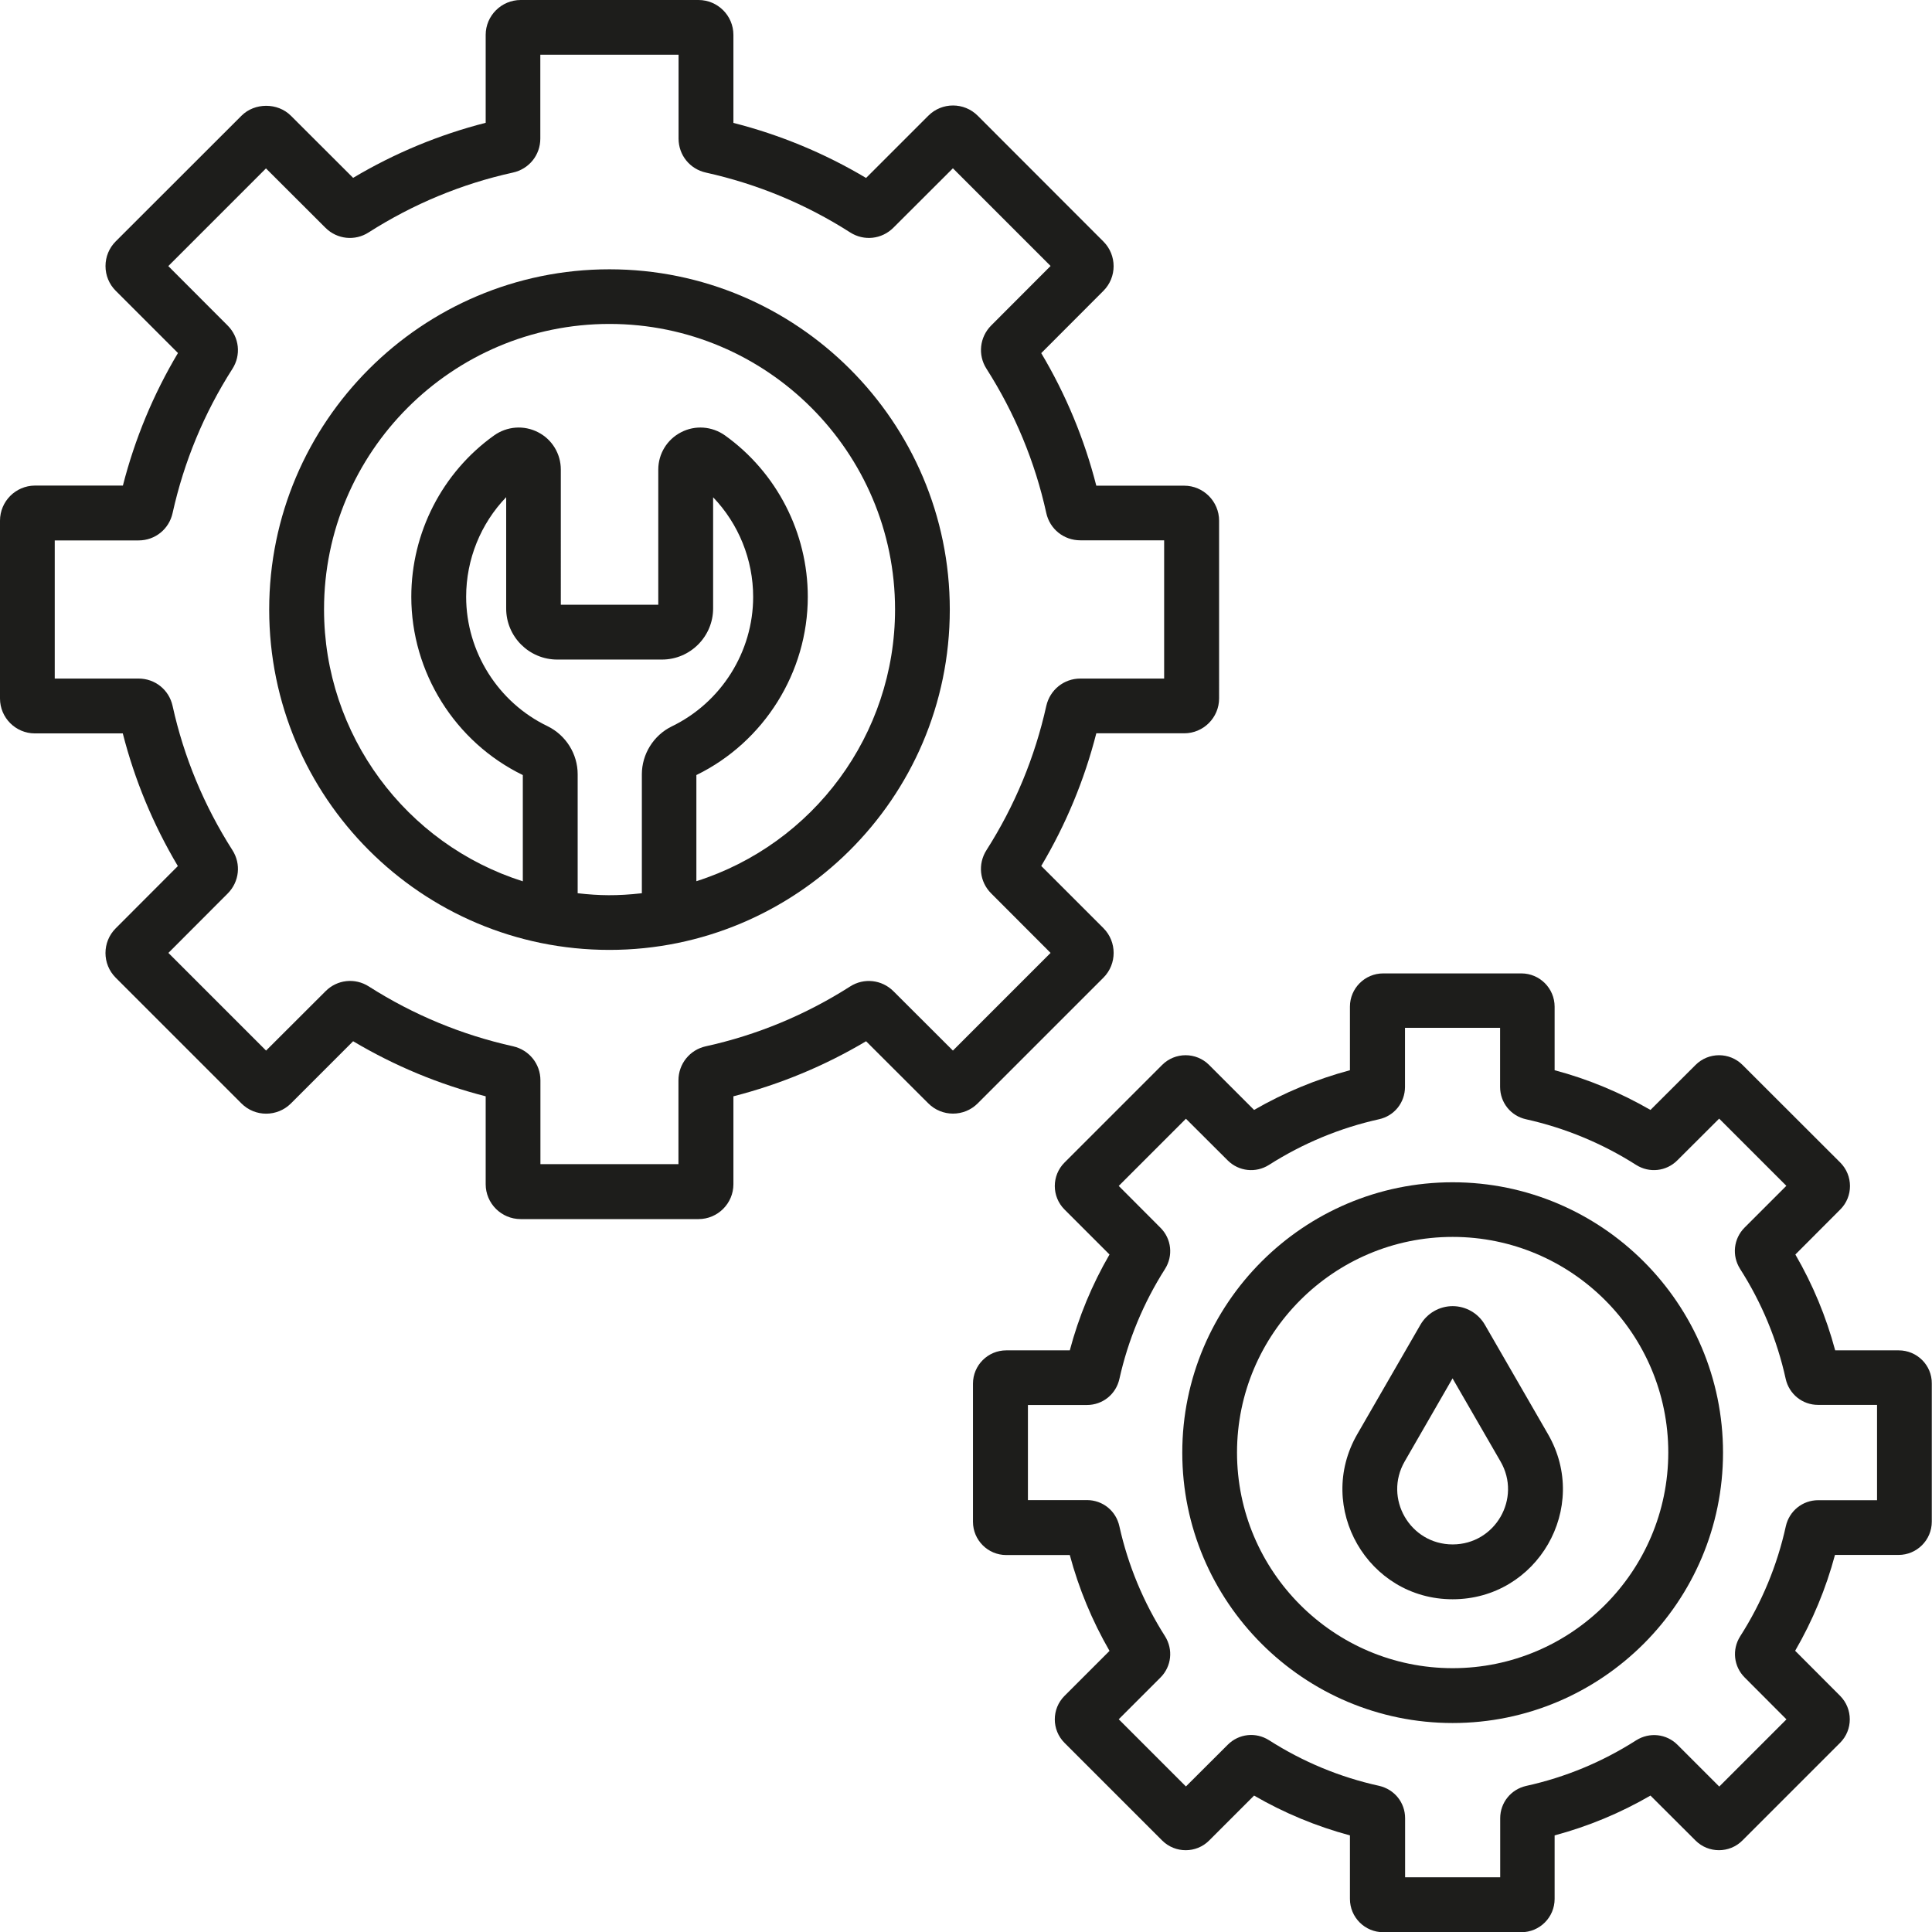
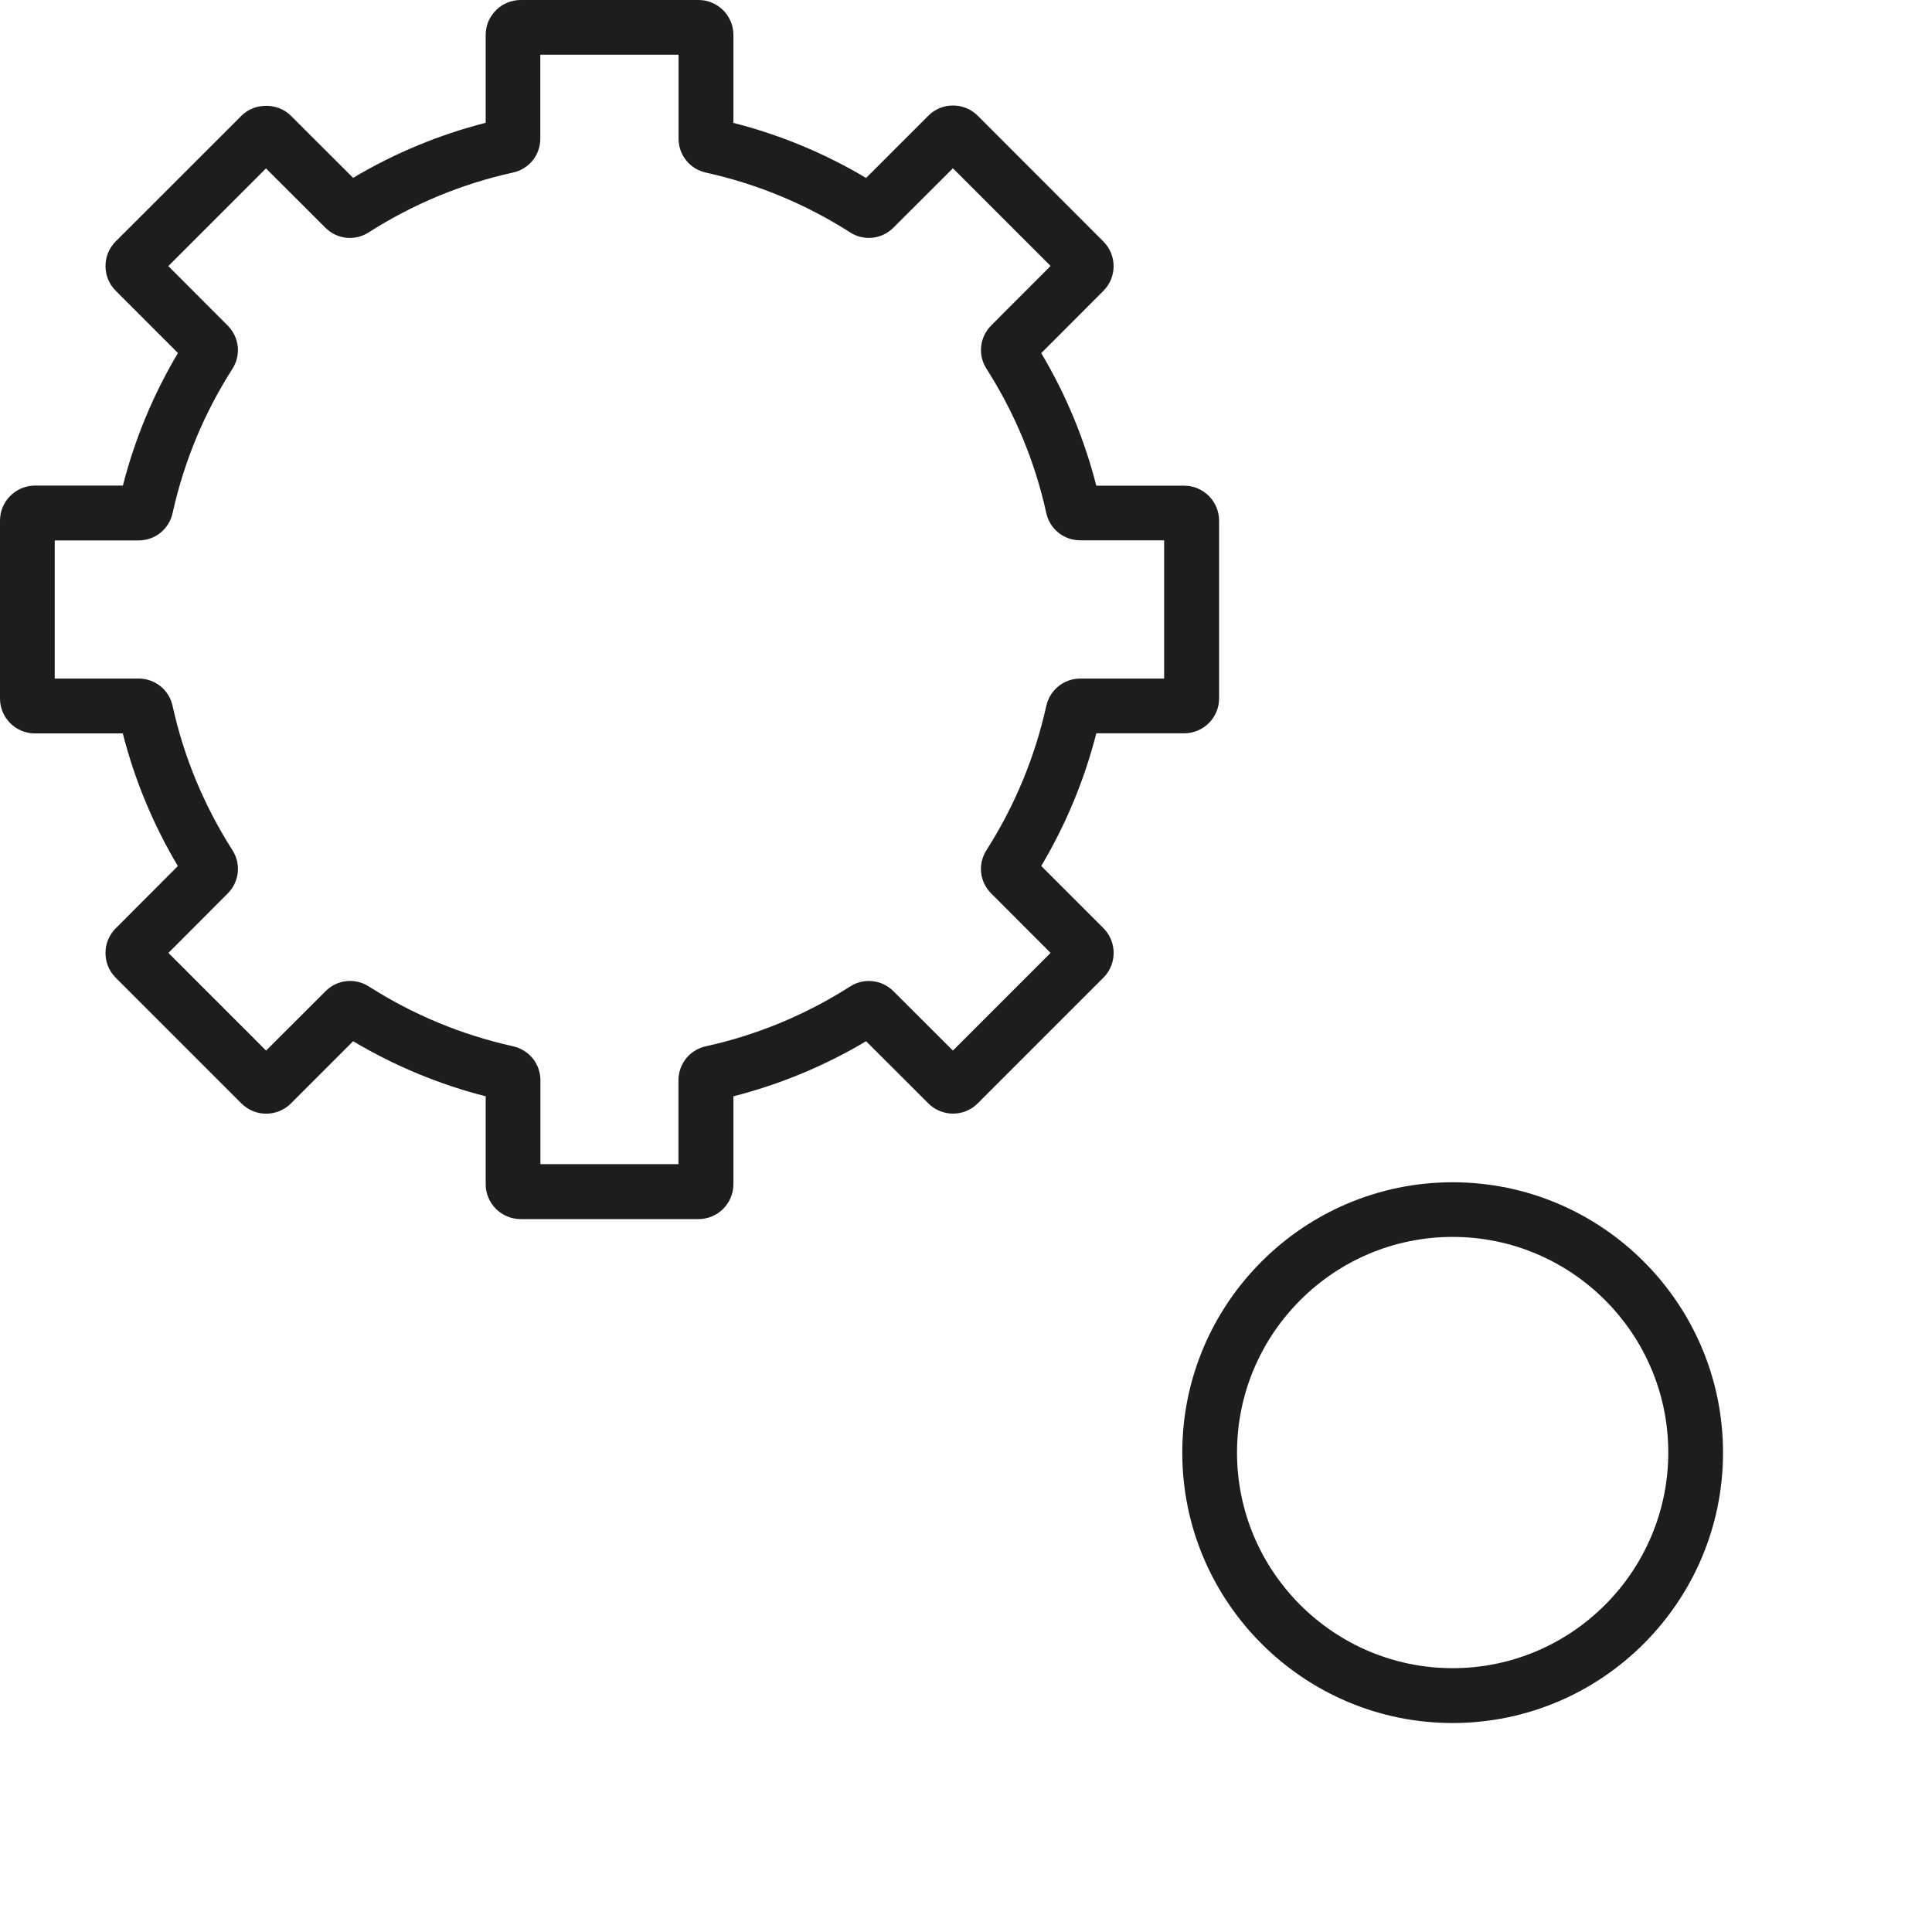
<svg xmlns="http://www.w3.org/2000/svg" version="1.1" id="O" x="0px" y="0px" viewBox="0 0 180 180" style="enable-background:new 0 0 180 180;" xml:space="preserve">
  <style type="text/css"> .st0{fill:#1D1D1B;} </style>
  <g>
-     <path class="st0" d="M138.34,123.42c-0.62-1.07-1.77-1.73-3-1.73c-1.23,0-2.38,0.66-3,1.73l-5.88,10.19 c-3.95,6.83,0.98,15.39,8.88,15.39c7.89,0,12.84-8.54,8.88-15.39L138.34,123.42z M135.34,143.89c-3.97,0-6.45-4.29-4.47-7.73 l4.46-7.74l4.47,7.74C141.79,139.59,139.31,143.89,135.34,143.89z" />
    <path class="st0" d="M3.25,68.33h8.19c1.11,4.35,2.83,8.49,5.13,12.36l-5.79,5.8c-1.27,1.27-1.27,3.33,0,4.6l11.72,11.72 c1.27,1.27,3.33,1.26,4.6,0l5.8-5.8c3.87,2.3,8.01,4.02,12.35,5.13v8.19c0,1.79,1.46,3.25,3.26,3.25h16.57 c1.79,0,3.25-1.46,3.25-3.25v-8.19c4.34-1.11,8.49-2.83,12.36-5.13l5.8,5.79c1.27,1.27,3.33,1.27,4.6,0l11.72-11.72 c1.26-1.27,1.26-3.33,0-4.6l-5.8-5.8c2.3-3.87,4.02-8.01,5.13-12.36h8.19c1.79,0,3.25-1.46,3.25-3.25V48.51 c0-1.79-1.46-3.26-3.25-3.26h-8.19c-1.11-4.34-2.83-8.49-5.13-12.35l5.79-5.8c1.27-1.27,1.27-3.33,0-4.6L91.09,10.78 c-1.27-1.27-3.33-1.27-4.6,0l-5.8,5.8c-3.86-2.3-8.01-4.02-12.36-5.13V3.25c0-1.79-1.46-3.25-3.25-3.25H48.51 c-1.79,0-3.26,1.46-3.26,3.25v8.19c-4.34,1.11-8.49,2.83-12.35,5.13l-5.8-5.79c-1.23-1.23-3.37-1.23-4.6,0L10.78,22.49 c-0.61,0.61-0.95,1.43-0.95,2.3c0,0.87,0.34,1.69,0.95,2.3l5.8,5.8c-2.3,3.86-4.02,8.01-5.13,12.35H3.25 C1.46,45.25,0,46.71,0,48.51v16.57C0,66.87,1.46,68.33,3.25,68.33z M5.1,50.35h7.81c1.54,0,2.84-1.05,3.17-2.55 c1.06-4.78,2.93-9.3,5.57-13.43c0.83-1.29,0.65-2.95-0.44-4.04l-5.53-5.54l9.1-9.1l5.54,5.53c1.08,1.08,2.75,1.26,4.03,0.43 c4.14-2.64,8.66-4.52,13.43-5.57c1.51-0.33,2.56-1.63,2.56-3.17V5.1h12.88v7.81c0,1.54,1.05,2.84,2.55,3.17 c4.78,1.06,9.3,2.93,13.43,5.57c1.29,0.83,2.95,0.65,4.04-0.44l5.54-5.53l9.1,9.1l-5.53,5.54c-1.08,1.08-1.27,2.75-0.44,4.04 c2.64,4.14,4.52,8.66,5.57,13.44c0.33,1.5,1.64,2.54,3.17,2.54h7.81v12.88h-7.81c-1.53,0-2.83,1.05-3.17,2.55 c-1.06,4.77-2.93,9.29-5.57,13.43c-0.83,1.3-0.65,2.96,0.44,4.04l5.53,5.54l-9.1,9.1l-5.54-5.53c-1.08-1.08-2.75-1.27-4.04-0.44 c-4.14,2.64-8.66,4.52-13.44,5.57c-1.5,0.33-2.55,1.64-2.55,3.17v7.81H50.35v-7.81c0-1.53-1.05-2.83-2.55-3.17 c-4.77-1.06-9.29-2.93-13.43-5.57c-1.29-0.83-2.96-0.65-4.04,0.44l-5.54,5.53l-9.1-9.1l5.53-5.54c1.08-1.09,1.26-2.75,0.43-4.04 c-2.64-4.14-4.52-8.66-5.57-13.43c-0.33-1.5-1.63-2.55-3.17-2.55H5.1V50.35z" />
-     <path class="st0" d="M56.78,88.5c17.32,0,31.71-14.05,31.71-31.71c0-17.48-14.23-31.7-31.71-31.7c-17.48,0-31.7,14.22-31.7,31.7 C25.08,74.28,39.26,88.5,56.78,88.5z M51.92,61.45h9.75c2.63,0,4.77-2.14,4.77-4.77V46.33c2.37,2.47,3.73,5.8,3.73,9.28 c0,5.11-2.97,9.84-7.59,12.07c-1.69,0.83-2.78,2.58-2.78,4.46v11.08c-2.3,0.26-3.96,0.23-5.98,0V72.13c0-1.88-1.09-3.63-2.8-4.47 c-4.61-2.21-7.59-6.94-7.59-12.06c0-3.49,1.36-6.82,3.73-9.28v10.36C47.15,59.31,49.29,61.45,51.92,61.45z M56.78,30.18 c14.67,0,26.61,11.93,26.61,26.6c0,11.67-7.61,21.85-18.51,25.32v-9.89c6.31-3.08,10.38-9.58,10.38-16.61 c0-5.95-2.88-11.57-7.71-15.03c-1.21-0.86-2.78-0.98-4.09-0.3c-1.31,0.67-2.13,2.01-2.13,3.48v12.59h-9.08V43.75 c0-1.47-0.81-2.81-2.12-3.48c-1.32-0.68-2.89-0.56-4.1,0.3c-4.83,3.45-7.71,9.07-7.71,15.03c0,7.03,4.07,13.54,10.39,16.61v9.9 c-10.89-3.45-18.52-13.64-18.52-25.33C30.18,42.12,42.12,30.18,56.78,30.18z" />
-     <path class="st0" d="M176.9,125.81h-5.92c-0.84-3.13-2.08-6.12-3.71-8.93l4.19-4.2c1.2-1.2,1.2-3.16-0.01-4.37l-9.1-9.09 c-1.21-1.21-3.17-1.21-4.38,0l-4.2,4.19c-2.81-1.62-5.8-2.87-8.93-3.7v-5.92c0-1.71-1.39-3.1-3.1-3.1h-12.87 c-1.71,0-3.1,1.39-3.1,3.1v5.92c-3.13,0.84-6.12,2.08-8.93,3.7l-4.19-4.19c-1.21-1.21-3.17-1.21-4.38,0l-9.09,9.09 c-1.21,1.21-1.21,3.17,0,4.38l4.19,4.19c-1.63,2.81-2.87,5.8-3.7,8.93h-5.92c-1.71,0-3.1,1.39-3.1,3.1v12.87 c0,1.71,1.39,3.1,3.1,3.1h5.92c0.84,3.13,2.08,6.12,3.7,8.93l-4.19,4.19c-1.21,1.21-1.21,3.17,0,4.38l9.1,9.1 c1.21,1.2,3.17,1.2,4.37,0l4.19-4.19c2.81,1.63,5.81,2.87,8.93,3.71v5.92c0,1.71,1.39,3.1,3.1,3.1h12.87c1.71,0,3.1-1.39,3.1-3.1 v-5.92c3.13-0.84,6.12-2.08,8.93-3.71l4.2,4.19c1.2,1.2,3.17,1.2,4.37-0.01l9.1-9.1c1.2-1.2,1.2-3.16,0-4.37l-4.19-4.2 c1.63-2.81,2.87-5.8,3.71-8.93h5.92c1.71,0,3.1-1.39,3.1-3.1v-12.87C180,127.2,178.61,125.81,176.9,125.81z M174.9,139.77h-5.5 c-1.46,0-2.7,1-3.02,2.43c-0.8,3.64-2.23,7.09-4.25,10.25c-0.78,1.23-0.61,2.81,0.42,3.84l3.89,3.9l-6.26,6.26l-3.89-3.89 c-1.03-1.03-2.61-1.2-3.85-0.42c-3.16,2.02-6.61,3.45-10.25,4.25c-1.42,0.32-2.42,1.56-2.42,3.01v5.5h-8.86v-5.5 c0-1.46-0.99-2.69-2.43-3.02c-3.64-0.8-7.09-2.23-10.25-4.25c-1.23-0.78-2.81-0.61-3.84,0.42l-3.9,3.89l-6.26-6.26l3.89-3.89 c1.03-1.03,1.2-2.61,0.42-3.85c-2.01-3.16-3.44-6.6-4.25-10.24c-0.31-1.43-1.55-2.44-3.02-2.44h-5.5v-8.86h5.5 c1.46,0,2.7-1,3.02-2.42c0.81-3.64,2.24-7.09,4.25-10.25c0.78-1.23,0.61-2.81-0.42-3.84l-3.89-3.9l6.26-6.26l3.9,3.89 c1.03,1.02,2.61,1.19,3.84,0.41c3.16-2.01,6.6-3.44,10.24-4.25c1.43-0.31,2.43-1.55,2.43-3.02v-5.5h8.86v5.5 c0,1.47,1,2.71,2.42,3.02c3.64,0.81,7.09,2.24,10.25,4.25c1.23,0.78,2.81,0.61,3.84-0.42l3.9-3.89l6.26,6.26l-3.9,3.9 c-1.02,1.03-1.19,2.61-0.41,3.84c2.02,3.16,3.45,6.61,4.25,10.25c0.32,1.42,1.56,2.42,3.01,2.42h5.5V139.77z" />
    <path class="st0" d="M135.34,110.15c-13.89,0-25.19,11.3-25.19,25.19c0,13.89,11.3,25.19,25.19,25.19s25.19-11.3,25.19-25.19 C160.53,121.45,149.23,110.15,135.34,110.15z M135.34,155.42c-11.07,0-20.09-9.01-20.09-20.09c0-11.07,9.01-20.09,20.09-20.09 c11.08,0,20.09,9.01,20.09,20.09C155.42,146.41,146.41,155.42,135.34,155.42z" />
  </g>
</svg>